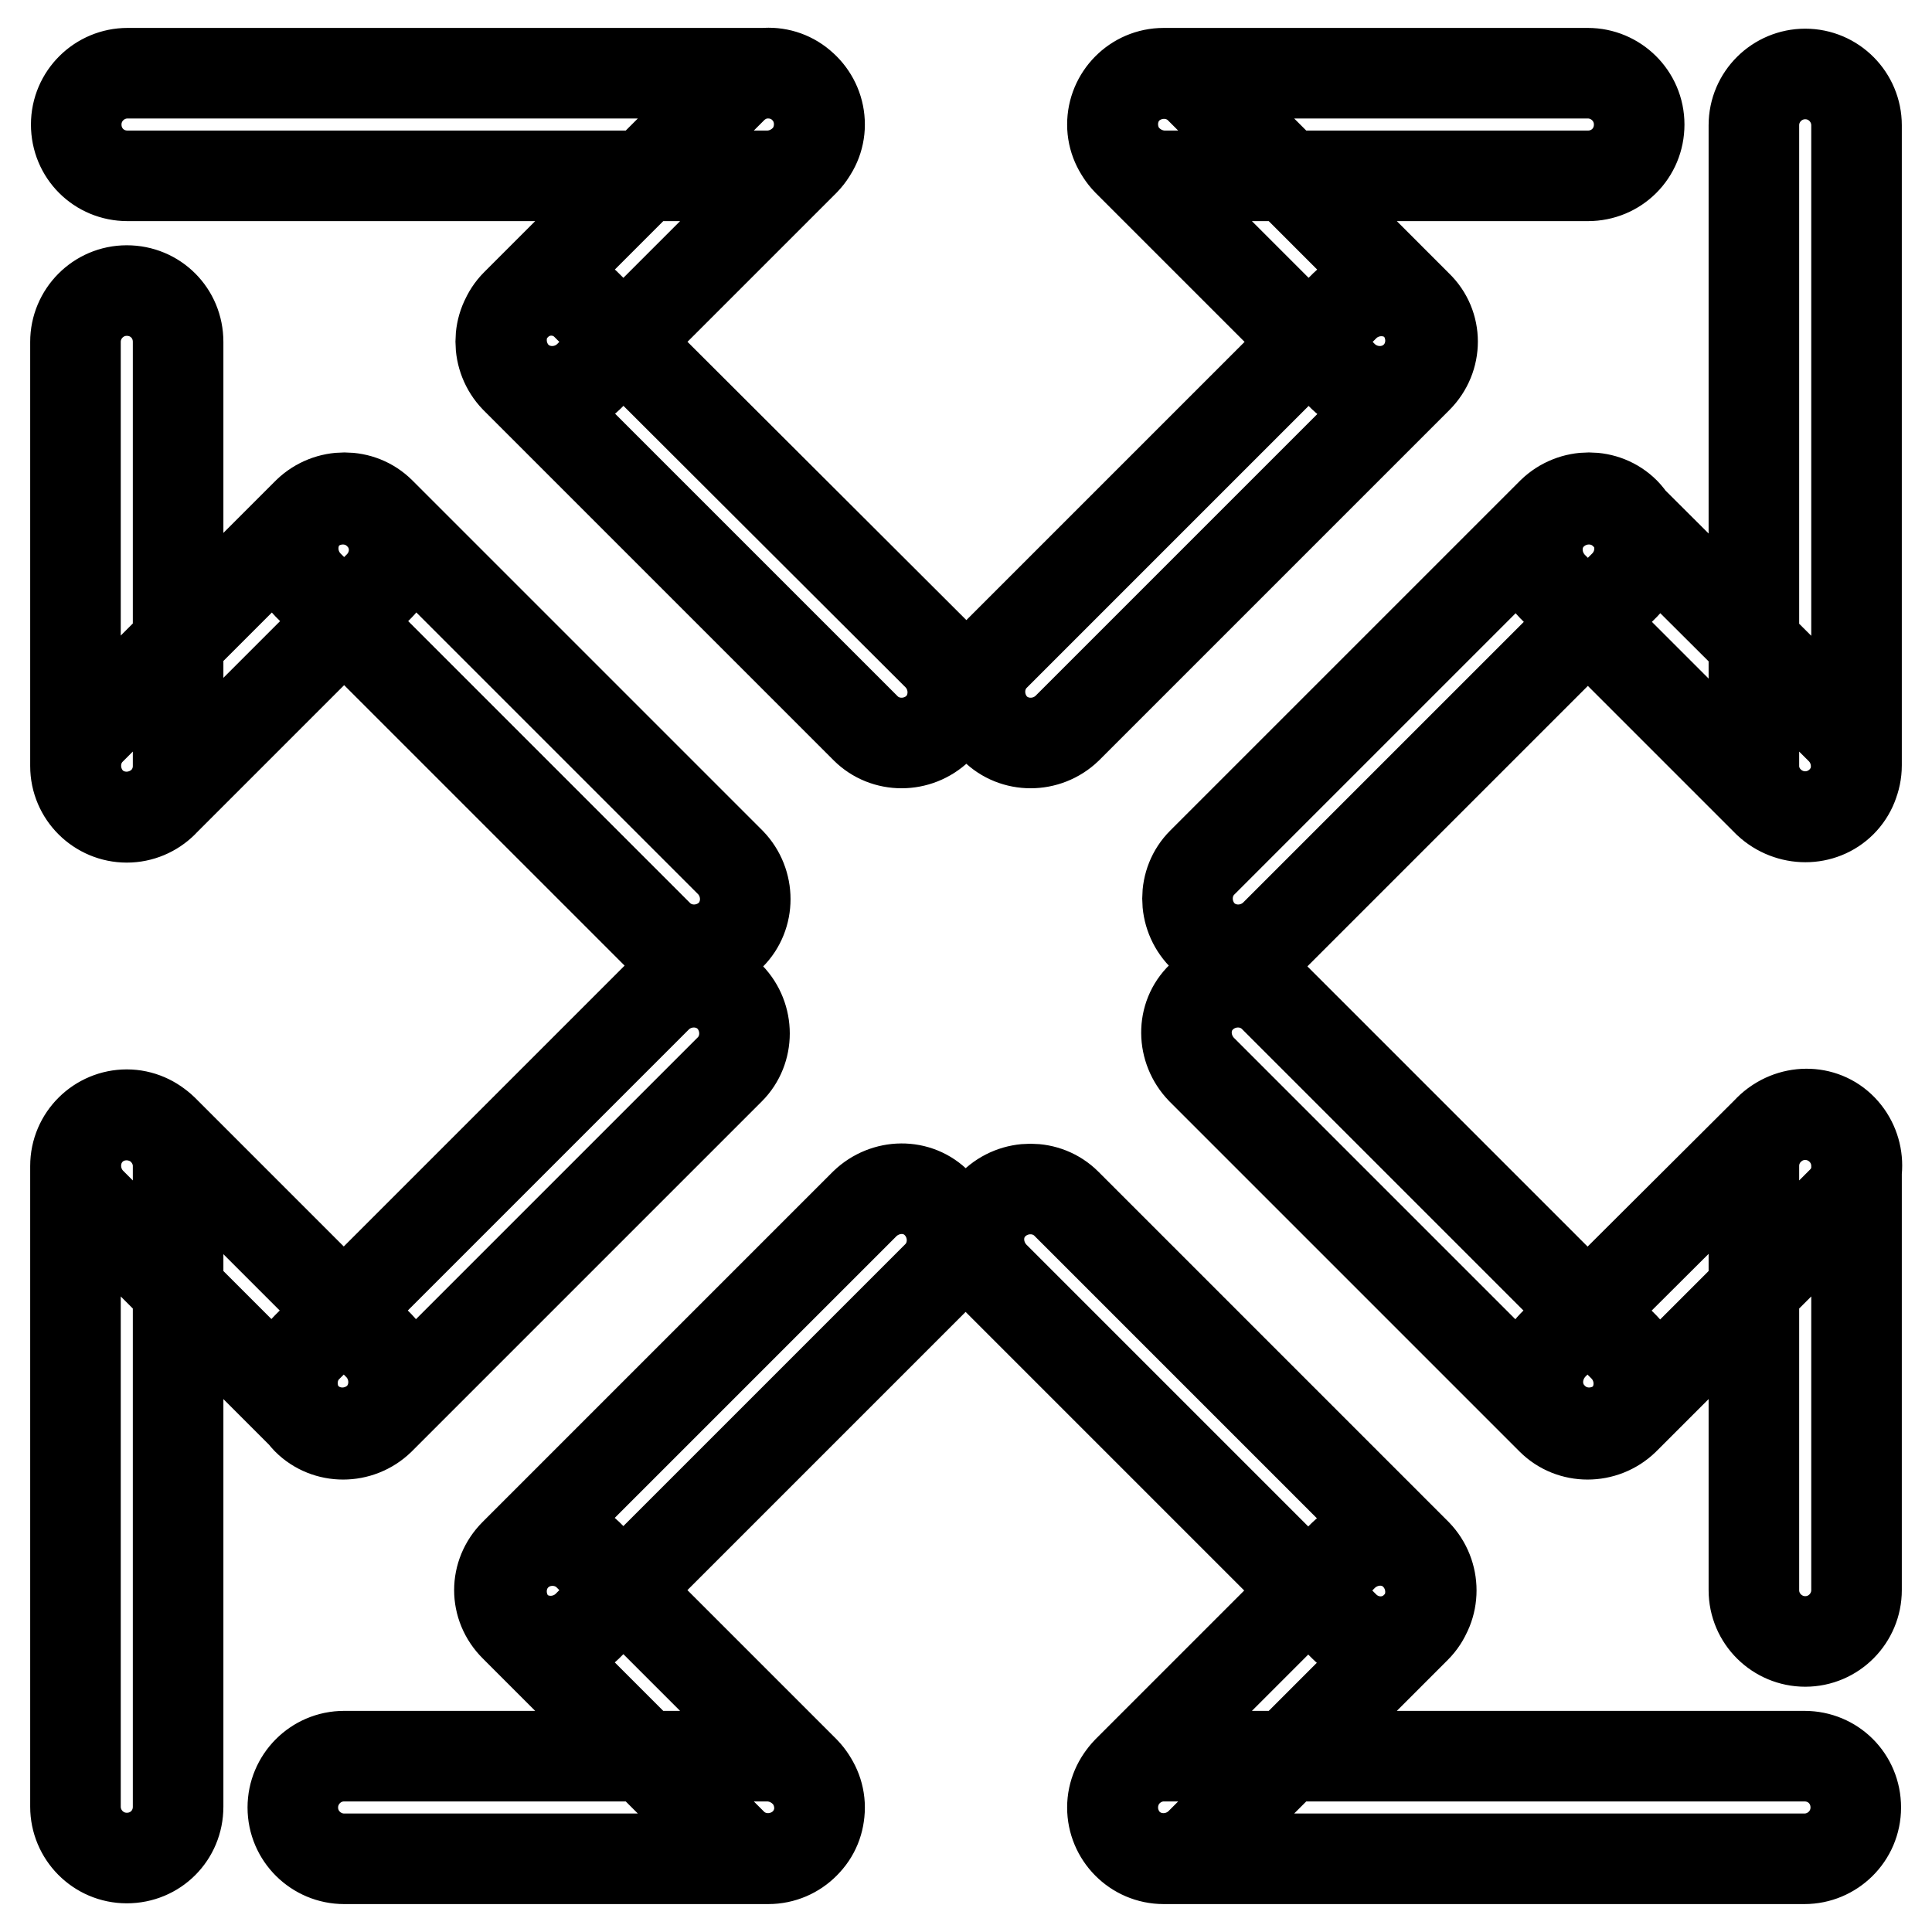
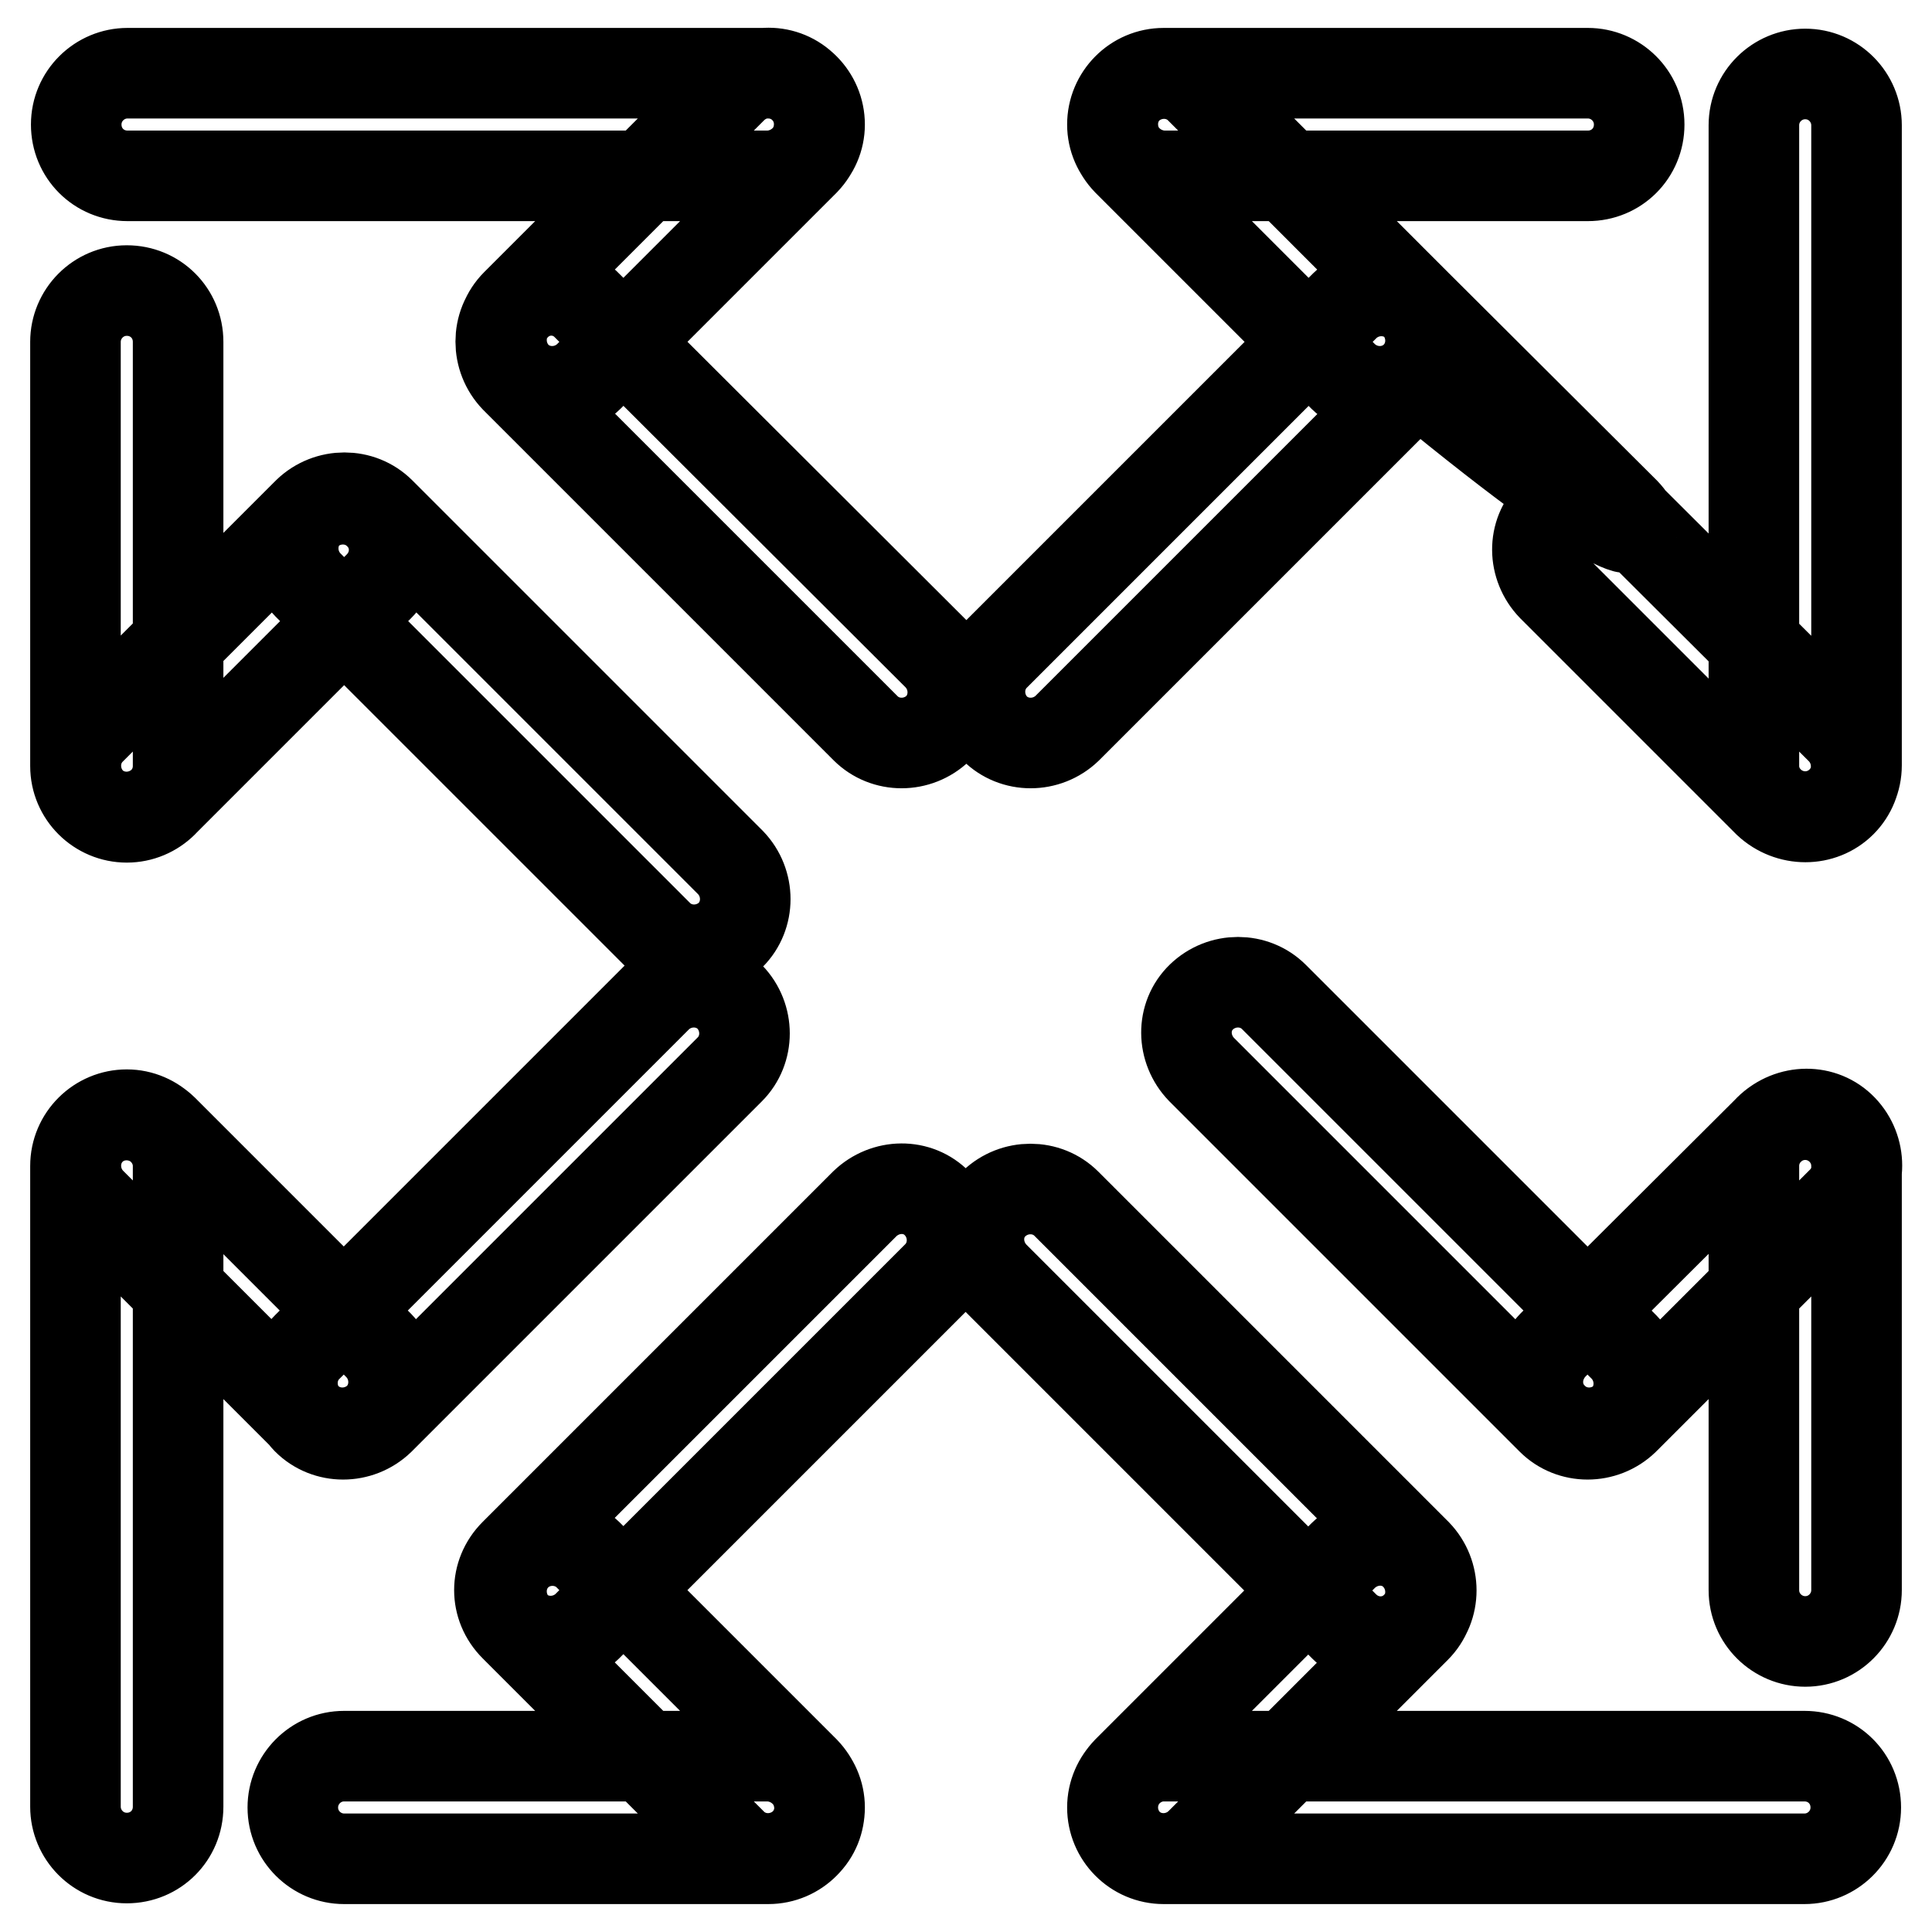
<svg xmlns="http://www.w3.org/2000/svg" version="1.1" x="0px" y="0px" viewBox="0 0 256 256" enable-background="new 0 0 256 256" xml:space="preserve">
  <g>
-     <path stroke-width="12" fill-opacity="0" stroke="#000000" d="M40.8,67.9c-2.6,2.6-2.6,6.9,0,9.6l46.4,46.4c2.6,2.6,6.9,2.6,9.6,0c2.6-2.6,2.6-6.9,0-9.6L50.4,67.9 C47.8,65.3,43.5,65.3,40.8,67.9z M68.3,40.5c-2.6,2.6-2.6,6.9,0,9.6l46.4,46.4c2.6,2.6,6.9,2.6,9.6,0c2.6-2.6,2.6-6.9,0-9.6 L77.8,40.5C75.2,37.8,70.9,37.8,68.3,40.5z M50.2,68.1c-2.6-2.6-6.9-2.6-9.6,0L12,96.7c-2.6,2.6-2.6,6.9,0,9.6 c2.6,2.6,6.9,2.6,9.6,0l28.6-28.6C52.9,75,52.9,70.7,50.2,68.1z M106.6,11.7C104,9,99.7,9,97,11.7L68.4,40.3 c-2.6,2.6-2.6,6.9,0,9.6c2.6,2.6,6.9,2.6,9.6,0l28.6-28.6C109.2,18.6,109.2,14.3,106.6,11.7z M108.6,16.5c0-3.7-3-6.8-6.8-6.8H16.9 c-3.7,0-6.8,3-6.8,6.8s3,6.8,6.8,6.8h84.9C105.5,23.2,108.6,20.2,108.6,16.5z M16.8,108.3c-3.7,0-6.8-3-6.8-6.8V45.3 c0-3.7,3-6.8,6.8-6.8s6.8,3,6.8,6.8v56.2C23.6,105.3,20.5,108.3,16.8,108.3z M68.2,215.5c2.6,2.6,6.9,2.6,9.6,0l46.4-46.4 c2.6-2.6,2.6-6.9,0-9.6s-6.9-2.6-9.6,0l-46.4,46.4C65.5,208.6,65.5,212.8,68.2,215.5z M40.7,188.1c2.6,2.6,6.9,2.6,9.6,0l46.4-46.4 c2.6-2.6,2.6-6.9,0-9.6c-2.6-2.6-6.9-2.6-9.6,0l-46.4,46.4C38.1,181.1,38.1,185.4,40.7,188.1z M68.4,206.1c-2.6,2.6-2.6,6.9,0,9.6 L97,244.3c2.6,2.6,6.9,2.6,9.6,0s2.6-6.9,0-9.6l-28.7-28.7C75.3,203.5,71,203.5,68.4,206.1z M12,149.7c-2.6,2.6-2.6,6.9,0,9.6 l28.6,28.6c2.6,2.6,6.9,2.6,9.6,0c2.6-2.6,2.6-6.9,0-9.6l-28.6-28.6C18.9,147.1,14.6,147.1,12,149.7z M16.8,147.7 c-3.7,0-6.8,3-6.8,6.8v84.9c0,3.7,3,6.8,6.8,6.8s6.8-3,6.8-6.8v-84.9C23.6,150.8,20.5,147.7,16.8,147.7z M108.6,239.5 c0,3.7-3,6.8-6.8,6.8H45.6c-3.7,0-6.8-3-6.8-6.8c0-3.7,3-6.8,6.8-6.8h56.2C105.5,232.8,108.6,235.8,108.6,239.5z M215.2,188.1 c2.6-2.6,2.6-6.9,0-9.6l-46.4-46.4c-2.6-2.6-6.9-2.6-9.6,0s-2.6,6.9,0,9.6l46.4,46.4C208.2,190.7,212.5,190.7,215.2,188.1z  M187.7,215.5c2.6-2.6,2.6-6.9,0-9.6l-46.4-46.4c-2.6-2.6-6.9-2.6-9.6,0s-2.6,6.9,0,9.6l46.4,46.4 C180.8,218.2,185.1,218.2,187.7,215.5L187.7,215.5z M205.8,187.9c2.6,2.6,6.9,2.6,9.6,0l28.7-28.7c2.6-2.6,2.6-6.9,0-9.6 s-6.9-2.6-9.6,0l-28.7,28.6C203.1,181,203.1,185.3,205.8,187.9z M149.4,244.3c2.6,2.6,6.9,2.6,9.6,0l28.6-28.6 c2.6-2.6,2.6-6.9,0-9.6s-6.9-2.6-9.6,0l-28.6,28.6C146.8,237.4,146.8,241.6,149.4,244.3z M147.4,239.5c0,3.7,3,6.8,6.8,6.8h84.9 c3.7,0,6.8-3,6.8-6.8s-3-6.8-6.8-6.8h-84.9C150.5,232.7,147.4,235.8,147.4,239.5L147.4,239.5z M239.2,147.7c3.7,0,6.8,3,6.8,6.8 v56.2c0,3.7-3,6.8-6.8,6.8c-3.7,0-6.8-3-6.8-6.8v-56.2C232.4,150.7,235.5,147.7,239.2,147.7z M187.8,40.5c-2.6-2.6-6.9-2.6-9.6,0 l-46.4,46.4c-2.6,2.6-2.6,6.9,0,9.6c2.6,2.6,6.9,2.6,9.6,0l46.4-46.4C190.5,47.4,190.5,43.1,187.8,40.5z M215.3,67.9 c-2.6-2.6-6.9-2.6-9.6,0l-46.4,46.4c-2.6,2.6-2.6,6.9,0,9.6c2.6,2.6,6.9,2.6,9.6,0l46.4-46.4C217.9,74.8,217.9,70.6,215.3,67.9z  M187.6,49.9c2.6-2.6,2.6-6.9,0-9.6L159,11.7c-2.6-2.6-6.9-2.6-9.6,0c-2.6,2.6-2.6,6.9,0,9.6L178,49.9 C180.7,52.5,185,52.5,187.6,49.9L187.6,49.9z M244,106.3c2.6-2.6,2.6-6.9,0-9.6l-28.7-28.6c-2.6-2.6-6.9-2.6-9.6,0s-2.6,6.9,0,9.6 l28.6,28.6C237.1,108.9,241.4,108.9,244,106.3L244,106.3z M239.2,108.2c3.7,0,6.8-3,6.8-6.8V16.6c0-3.7-3-6.8-6.8-6.8 c-3.7,0-6.8,3-6.8,6.8v84.9C232.4,105.2,235.5,108.2,239.2,108.2z M147.4,16.5c0-3.7,3-6.8,6.8-6.8h56.2c3.7,0,6.8,3,6.8,6.8 s-3,6.8-6.8,6.8h-56.2C150.5,23.2,147.4,20.2,147.4,16.5L147.4,16.5z" />
+     <path stroke-width="12" fill-opacity="0" stroke="#000000" d="M40.8,67.9c-2.6,2.6-2.6,6.9,0,9.6l46.4,46.4c2.6,2.6,6.9,2.6,9.6,0c2.6-2.6,2.6-6.9,0-9.6L50.4,67.9 C47.8,65.3,43.5,65.3,40.8,67.9z M68.3,40.5c-2.6,2.6-2.6,6.9,0,9.6l46.4,46.4c2.6,2.6,6.9,2.6,9.6,0c2.6-2.6,2.6-6.9,0-9.6 L77.8,40.5C75.2,37.8,70.9,37.8,68.3,40.5z M50.2,68.1c-2.6-2.6-6.9-2.6-9.6,0L12,96.7c-2.6,2.6-2.6,6.9,0,9.6 c2.6,2.6,6.9,2.6,9.6,0l28.6-28.6C52.9,75,52.9,70.7,50.2,68.1z M106.6,11.7C104,9,99.7,9,97,11.7L68.4,40.3 c-2.6,2.6-2.6,6.9,0,9.6c2.6,2.6,6.9,2.6,9.6,0l28.6-28.6C109.2,18.6,109.2,14.3,106.6,11.7z M108.6,16.5c0-3.7-3-6.8-6.8-6.8H16.9 c-3.7,0-6.8,3-6.8,6.8s3,6.8,6.8,6.8h84.9C105.5,23.2,108.6,20.2,108.6,16.5z M16.8,108.3c-3.7,0-6.8-3-6.8-6.8V45.3 c0-3.7,3-6.8,6.8-6.8s6.8,3,6.8,6.8v56.2C23.6,105.3,20.5,108.3,16.8,108.3z M68.2,215.5c2.6,2.6,6.9,2.6,9.6,0l46.4-46.4 c2.6-2.6,2.6-6.9,0-9.6s-6.9-2.6-9.6,0l-46.4,46.4C65.5,208.6,65.5,212.8,68.2,215.5z M40.7,188.1c2.6,2.6,6.9,2.6,9.6,0l46.4-46.4 c2.6-2.6,2.6-6.9,0-9.6c-2.6-2.6-6.9-2.6-9.6,0l-46.4,46.4C38.1,181.1,38.1,185.4,40.7,188.1z M68.4,206.1c-2.6,2.6-2.6,6.9,0,9.6 L97,244.3c2.6,2.6,6.9,2.6,9.6,0s2.6-6.9,0-9.6l-28.7-28.7C75.3,203.5,71,203.5,68.4,206.1z M12,149.7c-2.6,2.6-2.6,6.9,0,9.6 l28.6,28.6c2.6,2.6,6.9,2.6,9.6,0c2.6-2.6,2.6-6.9,0-9.6l-28.6-28.6C18.9,147.1,14.6,147.1,12,149.7z M16.8,147.7 c-3.7,0-6.8,3-6.8,6.8v84.9c0,3.7,3,6.8,6.8,6.8s6.8-3,6.8-6.8v-84.9C23.6,150.8,20.5,147.7,16.8,147.7z M108.6,239.5 c0,3.7-3,6.8-6.8,6.8H45.6c-3.7,0-6.8-3-6.8-6.8c0-3.7,3-6.8,6.8-6.8h56.2C105.5,232.8,108.6,235.8,108.6,239.5z M215.2,188.1 c2.6-2.6,2.6-6.9,0-9.6l-46.4-46.4c-2.6-2.6-6.9-2.6-9.6,0s-2.6,6.9,0,9.6l46.4,46.4C208.2,190.7,212.5,190.7,215.2,188.1z  M187.7,215.5c2.6-2.6,2.6-6.9,0-9.6l-46.4-46.4c-2.6-2.6-6.9-2.6-9.6,0s-2.6,6.9,0,9.6l46.4,46.4 C180.8,218.2,185.1,218.2,187.7,215.5L187.7,215.5z M205.8,187.9c2.6,2.6,6.9,2.6,9.6,0l28.7-28.7c2.6-2.6,2.6-6.9,0-9.6 s-6.9-2.6-9.6,0l-28.7,28.6C203.1,181,203.1,185.3,205.8,187.9z M149.4,244.3c2.6,2.6,6.9,2.6,9.6,0l28.6-28.6 c2.6-2.6,2.6-6.9,0-9.6s-6.9-2.6-9.6,0l-28.6,28.6C146.8,237.4,146.8,241.6,149.4,244.3z M147.4,239.5c0,3.7,3,6.8,6.8,6.8h84.9 c3.7,0,6.8-3,6.8-6.8s-3-6.8-6.8-6.8h-84.9C150.5,232.7,147.4,235.8,147.4,239.5L147.4,239.5z M239.2,147.7c3.7,0,6.8,3,6.8,6.8 v56.2c0,3.7-3,6.8-6.8,6.8c-3.7,0-6.8-3-6.8-6.8v-56.2C232.4,150.7,235.5,147.7,239.2,147.7z M187.8,40.5c-2.6-2.6-6.9-2.6-9.6,0 l-46.4,46.4c-2.6,2.6-2.6,6.9,0,9.6c2.6,2.6,6.9,2.6,9.6,0l46.4-46.4C190.5,47.4,190.5,43.1,187.8,40.5z c-2.6-2.6-6.9-2.6-9.6,0l-46.4,46.4c-2.6,2.6-2.6,6.9,0,9.6c2.6,2.6,6.9,2.6,9.6,0l46.4-46.4C217.9,74.8,217.9,70.6,215.3,67.9z  M187.6,49.9c2.6-2.6,2.6-6.9,0-9.6L159,11.7c-2.6-2.6-6.9-2.6-9.6,0c-2.6,2.6-2.6,6.9,0,9.6L178,49.9 C180.7,52.5,185,52.5,187.6,49.9L187.6,49.9z M244,106.3c2.6-2.6,2.6-6.9,0-9.6l-28.7-28.6c-2.6-2.6-6.9-2.6-9.6,0s-2.6,6.9,0,9.6 l28.6,28.6C237.1,108.9,241.4,108.9,244,106.3L244,106.3z M239.2,108.2c3.7,0,6.8-3,6.8-6.8V16.6c0-3.7-3-6.8-6.8-6.8 c-3.7,0-6.8,3-6.8,6.8v84.9C232.4,105.2,235.5,108.2,239.2,108.2z M147.4,16.5c0-3.7,3-6.8,6.8-6.8h56.2c3.7,0,6.8,3,6.8,6.8 s-3,6.8-6.8,6.8h-56.2C150.5,23.2,147.4,20.2,147.4,16.5L147.4,16.5z" />
  </g>
</svg>